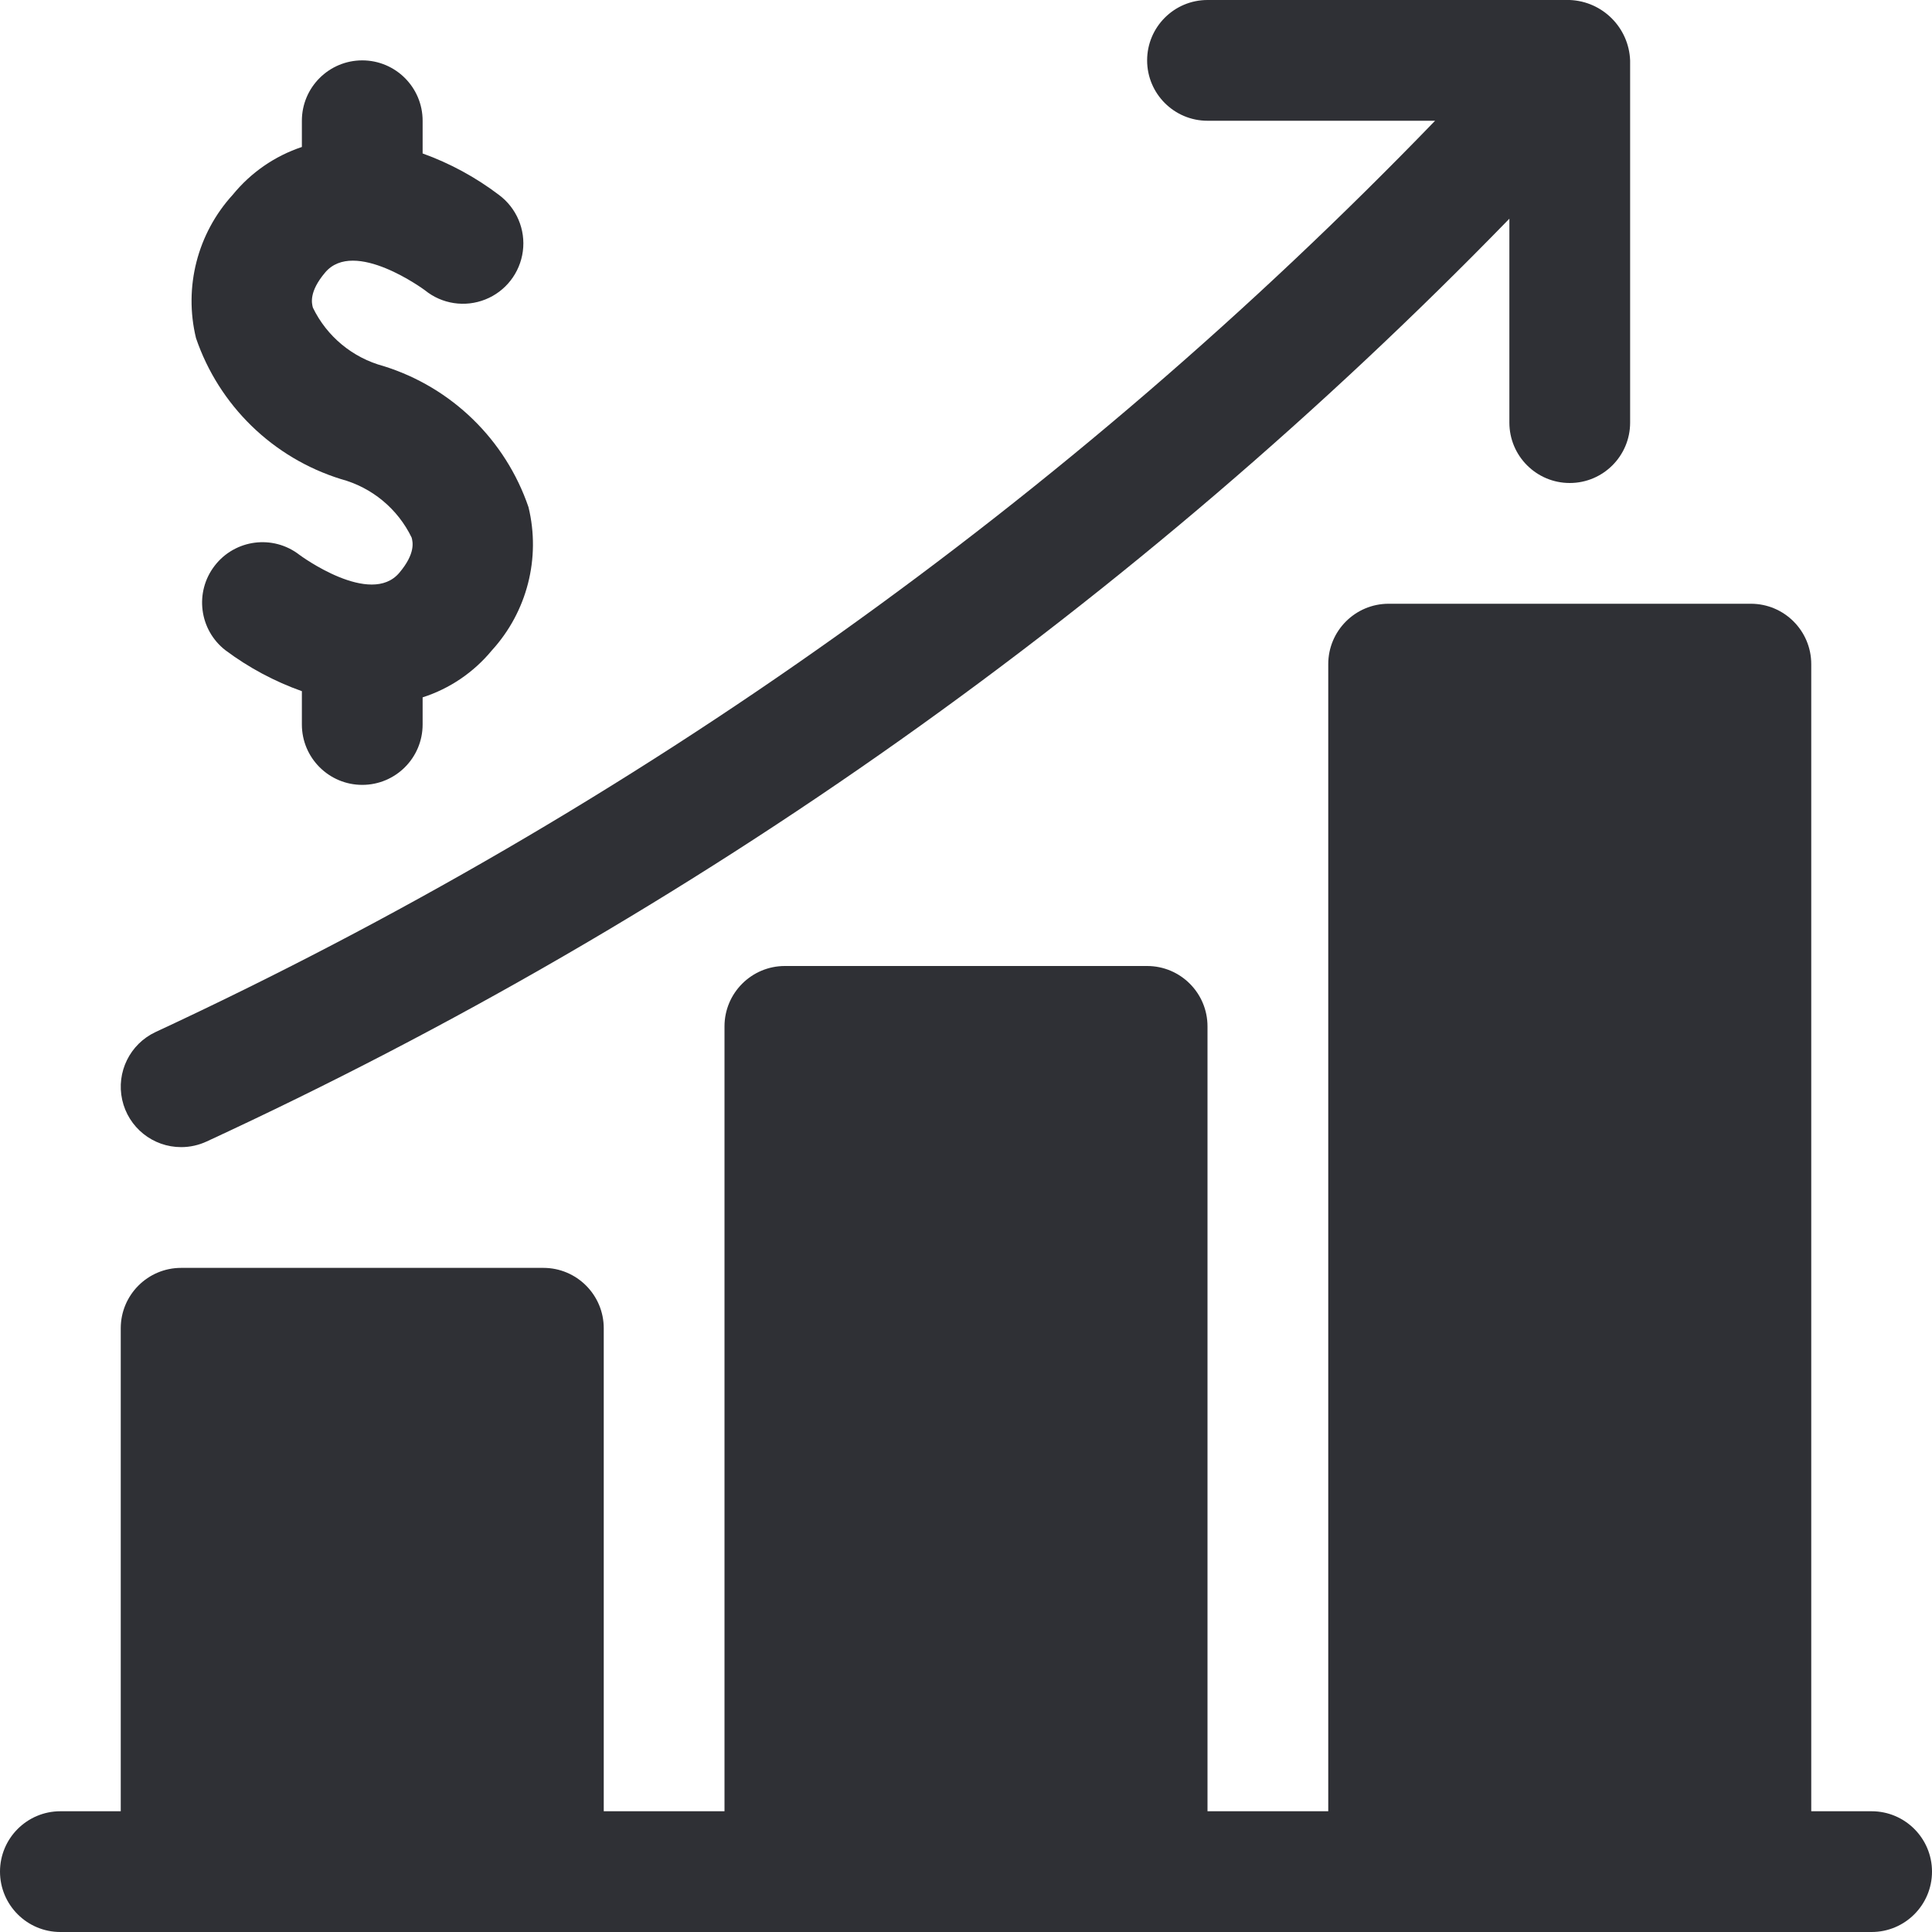
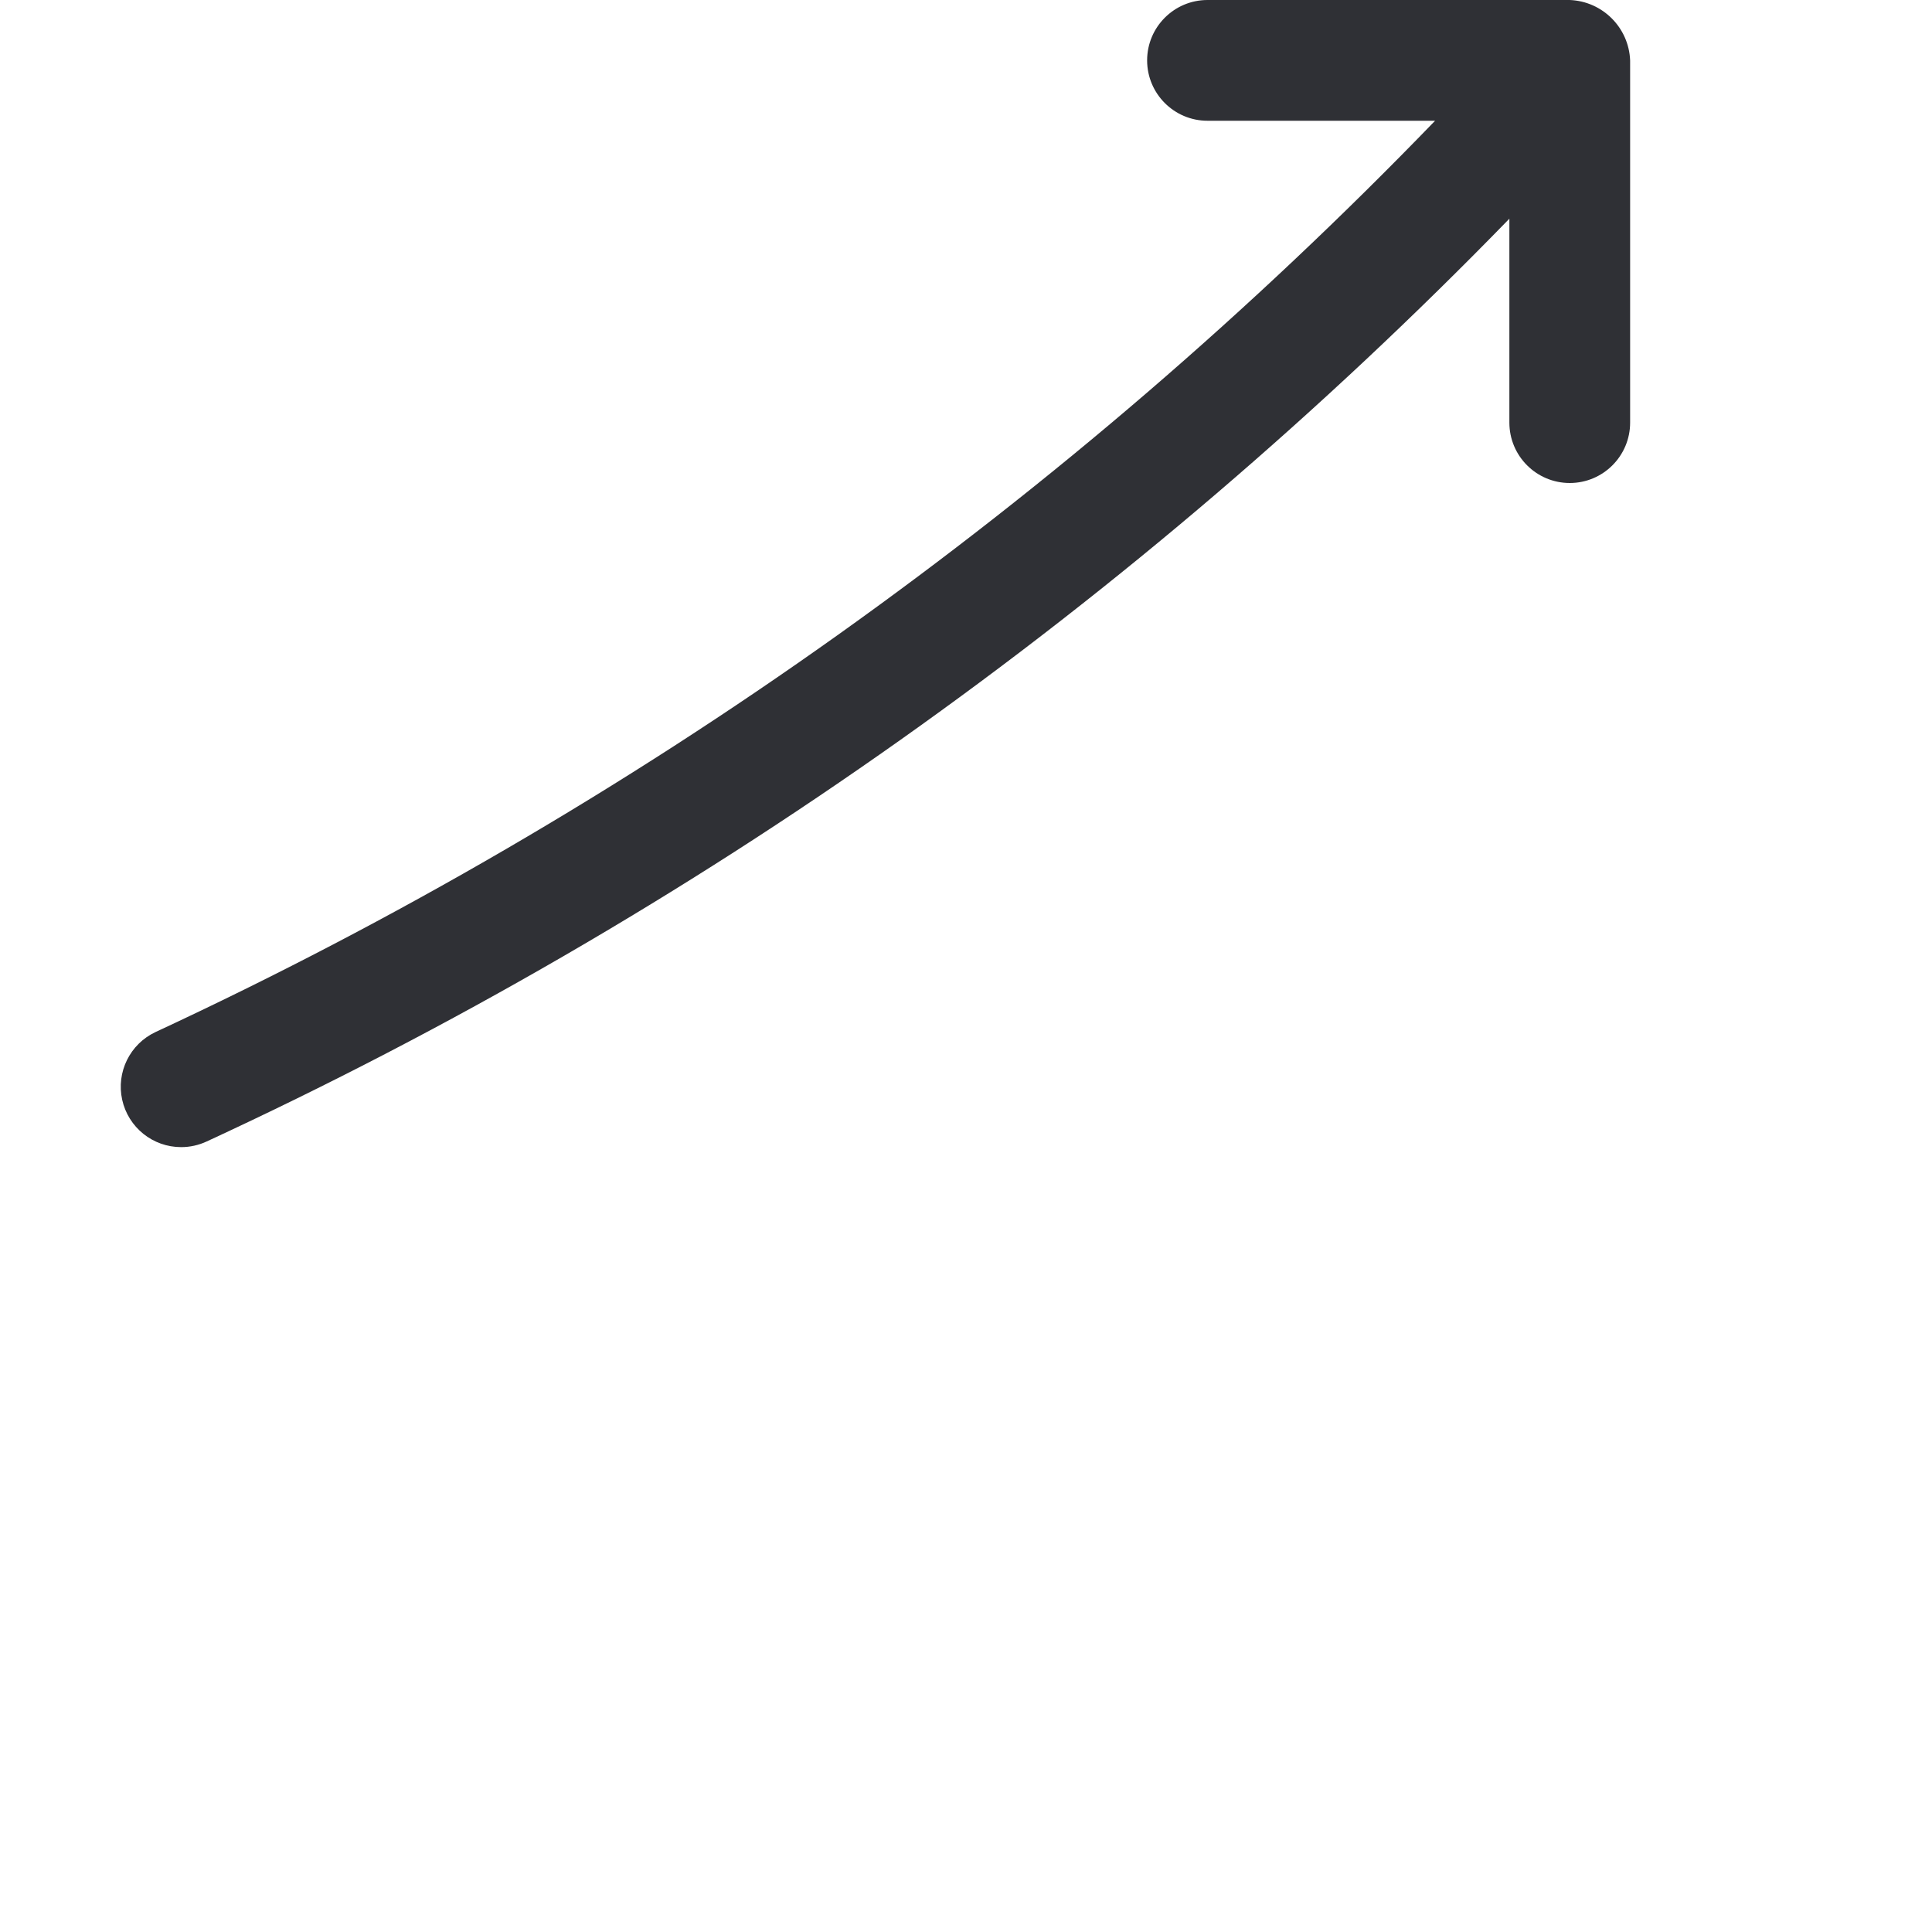
<svg xmlns="http://www.w3.org/2000/svg" width="40px" height="40px" viewBox="0 0 40 40" version="1.1">
  <g id="Artboard-16">
    <path d="M3.751 23.75C3.933 23.75 4.113 23.71 4.279 23.633C14.363 18.97 23.505 12.494 31.25 4.528L31.25 8.75C31.25 9.44 31.81 10 32.5 10C33.19 10 33.75 9.44 33.75 8.75L33.75 1.25C33.723 0.571 33.179 0.027 32.5 0L25 0C24.31 -4.22721e-17 23.75 0.56 23.75 1.25C23.75 1.94 24.31 2.5 25 2.5L29.712 2.5C22.115 10.363 13.135 16.758 3.221 21.367C2.69 21.615 2.403 22.199 2.53 22.771C2.657 23.343 3.164 23.75 3.751 23.75Z" id="Path" fill="#2F3035" stroke="none" />
-     <path d="M38.75 37.5L37.5 37.5L37.5 13.75C37.5 13.06 36.94 12.5 36.25 12.5L28.75 12.5C28.06 12.5 27.5 13.06 27.5 13.75L27.5 37.5L25 37.5L25 21.25C25 20.56 24.44 20 23.75 20L16.25 20C15.56 20 15 20.56 15 21.25L15 37.5L12.5 37.5L12.5 27.5C12.5 26.81 11.94 26.25 11.25 26.25L3.75 26.25C3.06 26.25 2.5 26.81 2.5 27.5L2.5 37.5L1.25 37.5C0.56 37.5 8.45442e-17 38.06 0 38.75C-8.45442e-17 39.44 0.56 40 1.25 40L38.75 40C39.44 40 40 39.44 40 38.75C40 38.06 39.44 37.5 38.75 37.5Z" id="Path" fill="#2F3035" stroke="none" />
-     <path d="M7.059 9.919C7.7 10.091 8.234 10.533 8.523 11.131C8.546 11.22 8.607 11.456 8.269 11.857C7.672 12.569 6.225 11.507 6.199 11.487C5.653 11.064 4.868 11.165 4.446 11.711C4.023 12.257 4.123 13.042 4.669 13.464C5.151 13.824 5.684 14.109 6.25 14.31L6.25 15C6.25 15.69 6.81 16.25 7.5 16.25C8.19 16.25 8.75 15.69 8.75 15L8.75 14.438C9.31 14.258 9.806 13.922 10.181 13.468C10.913 12.667 11.198 11.554 10.942 10.5C10.465 9.104 9.35 8.019 7.942 7.58C7.301 7.408 6.766 6.966 6.478 6.369C6.454 6.28 6.393 6.043 6.731 5.643C7.333 4.926 8.787 6.002 8.797 6.009C9.148 6.295 9.627 6.368 10.048 6.2C10.469 6.033 10.766 5.65 10.825 5.201C10.884 4.752 10.694 4.306 10.331 4.036C9.85 3.671 9.317 3.381 8.75 3.177L8.75 2.5C8.75 1.81 8.19 1.25 7.5 1.25C6.81 1.25 6.25 1.81 6.25 2.5L6.25 3.043C5.689 3.23 5.193 3.573 4.819 4.032C4.087 4.833 3.802 5.946 4.058 7C4.535 8.396 5.65 9.481 7.059 9.919Z" id="Path" fill="#2F3035" stroke="none" />
  </g>
</svg>